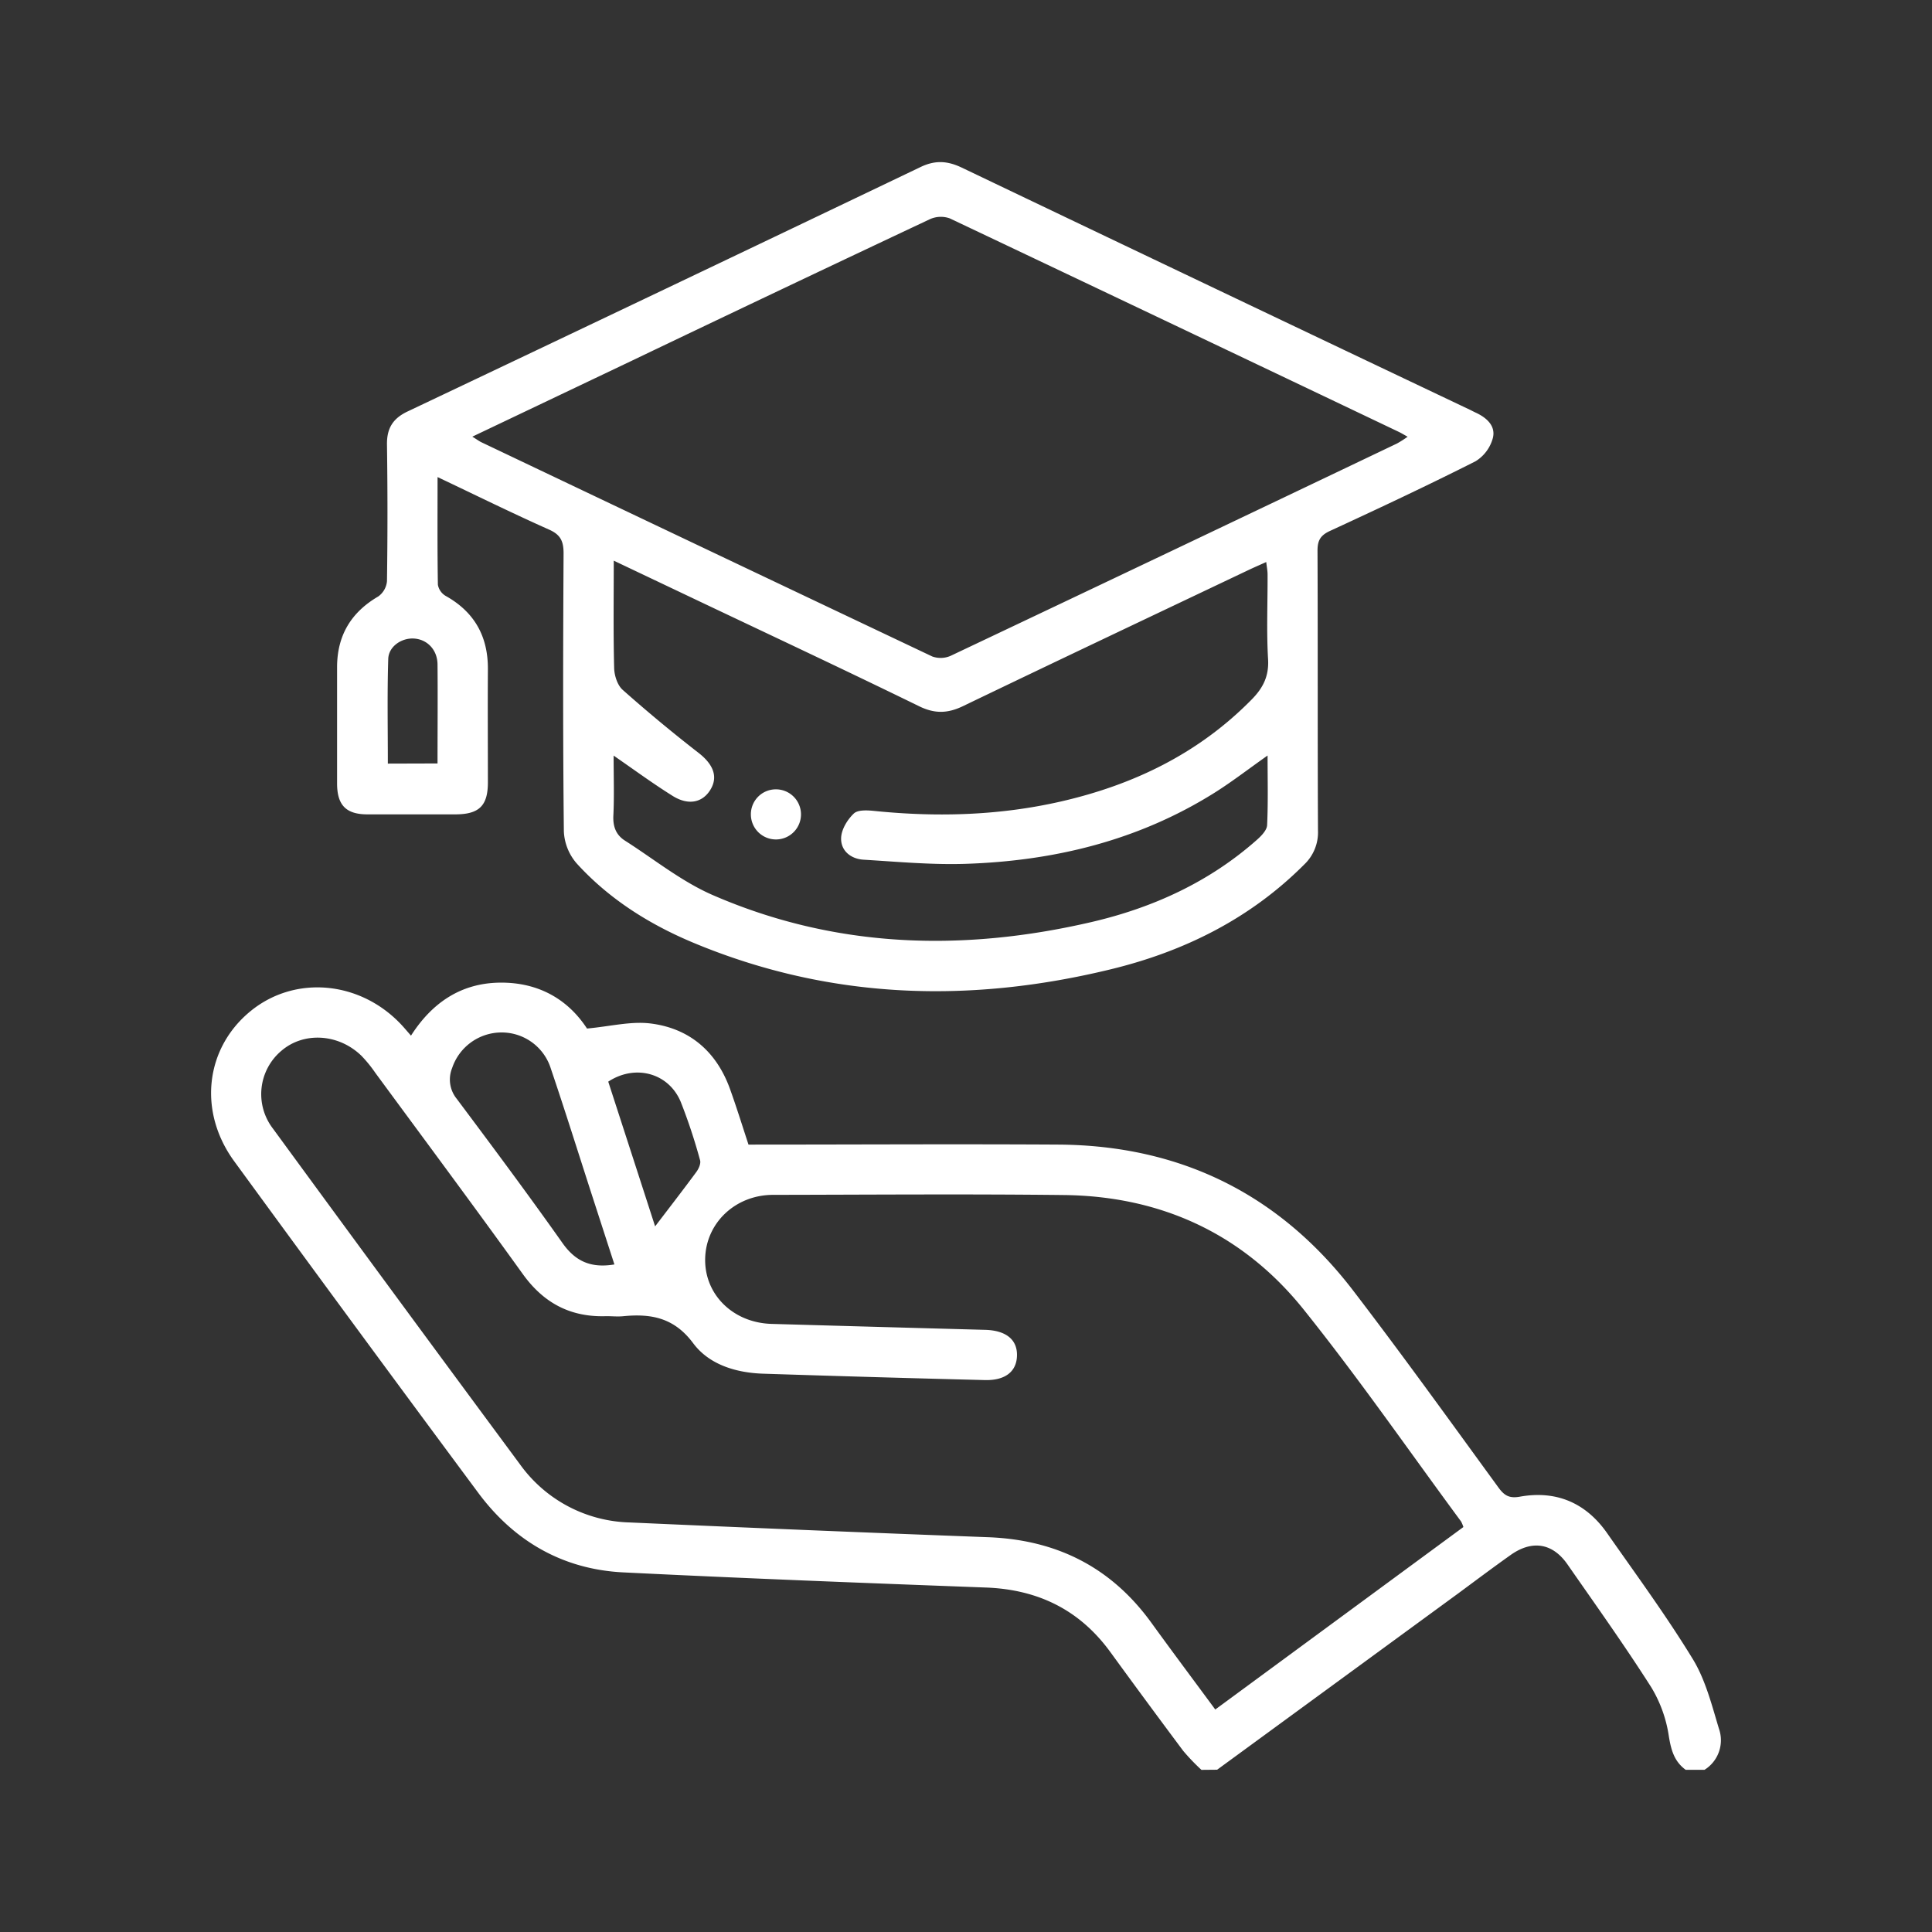
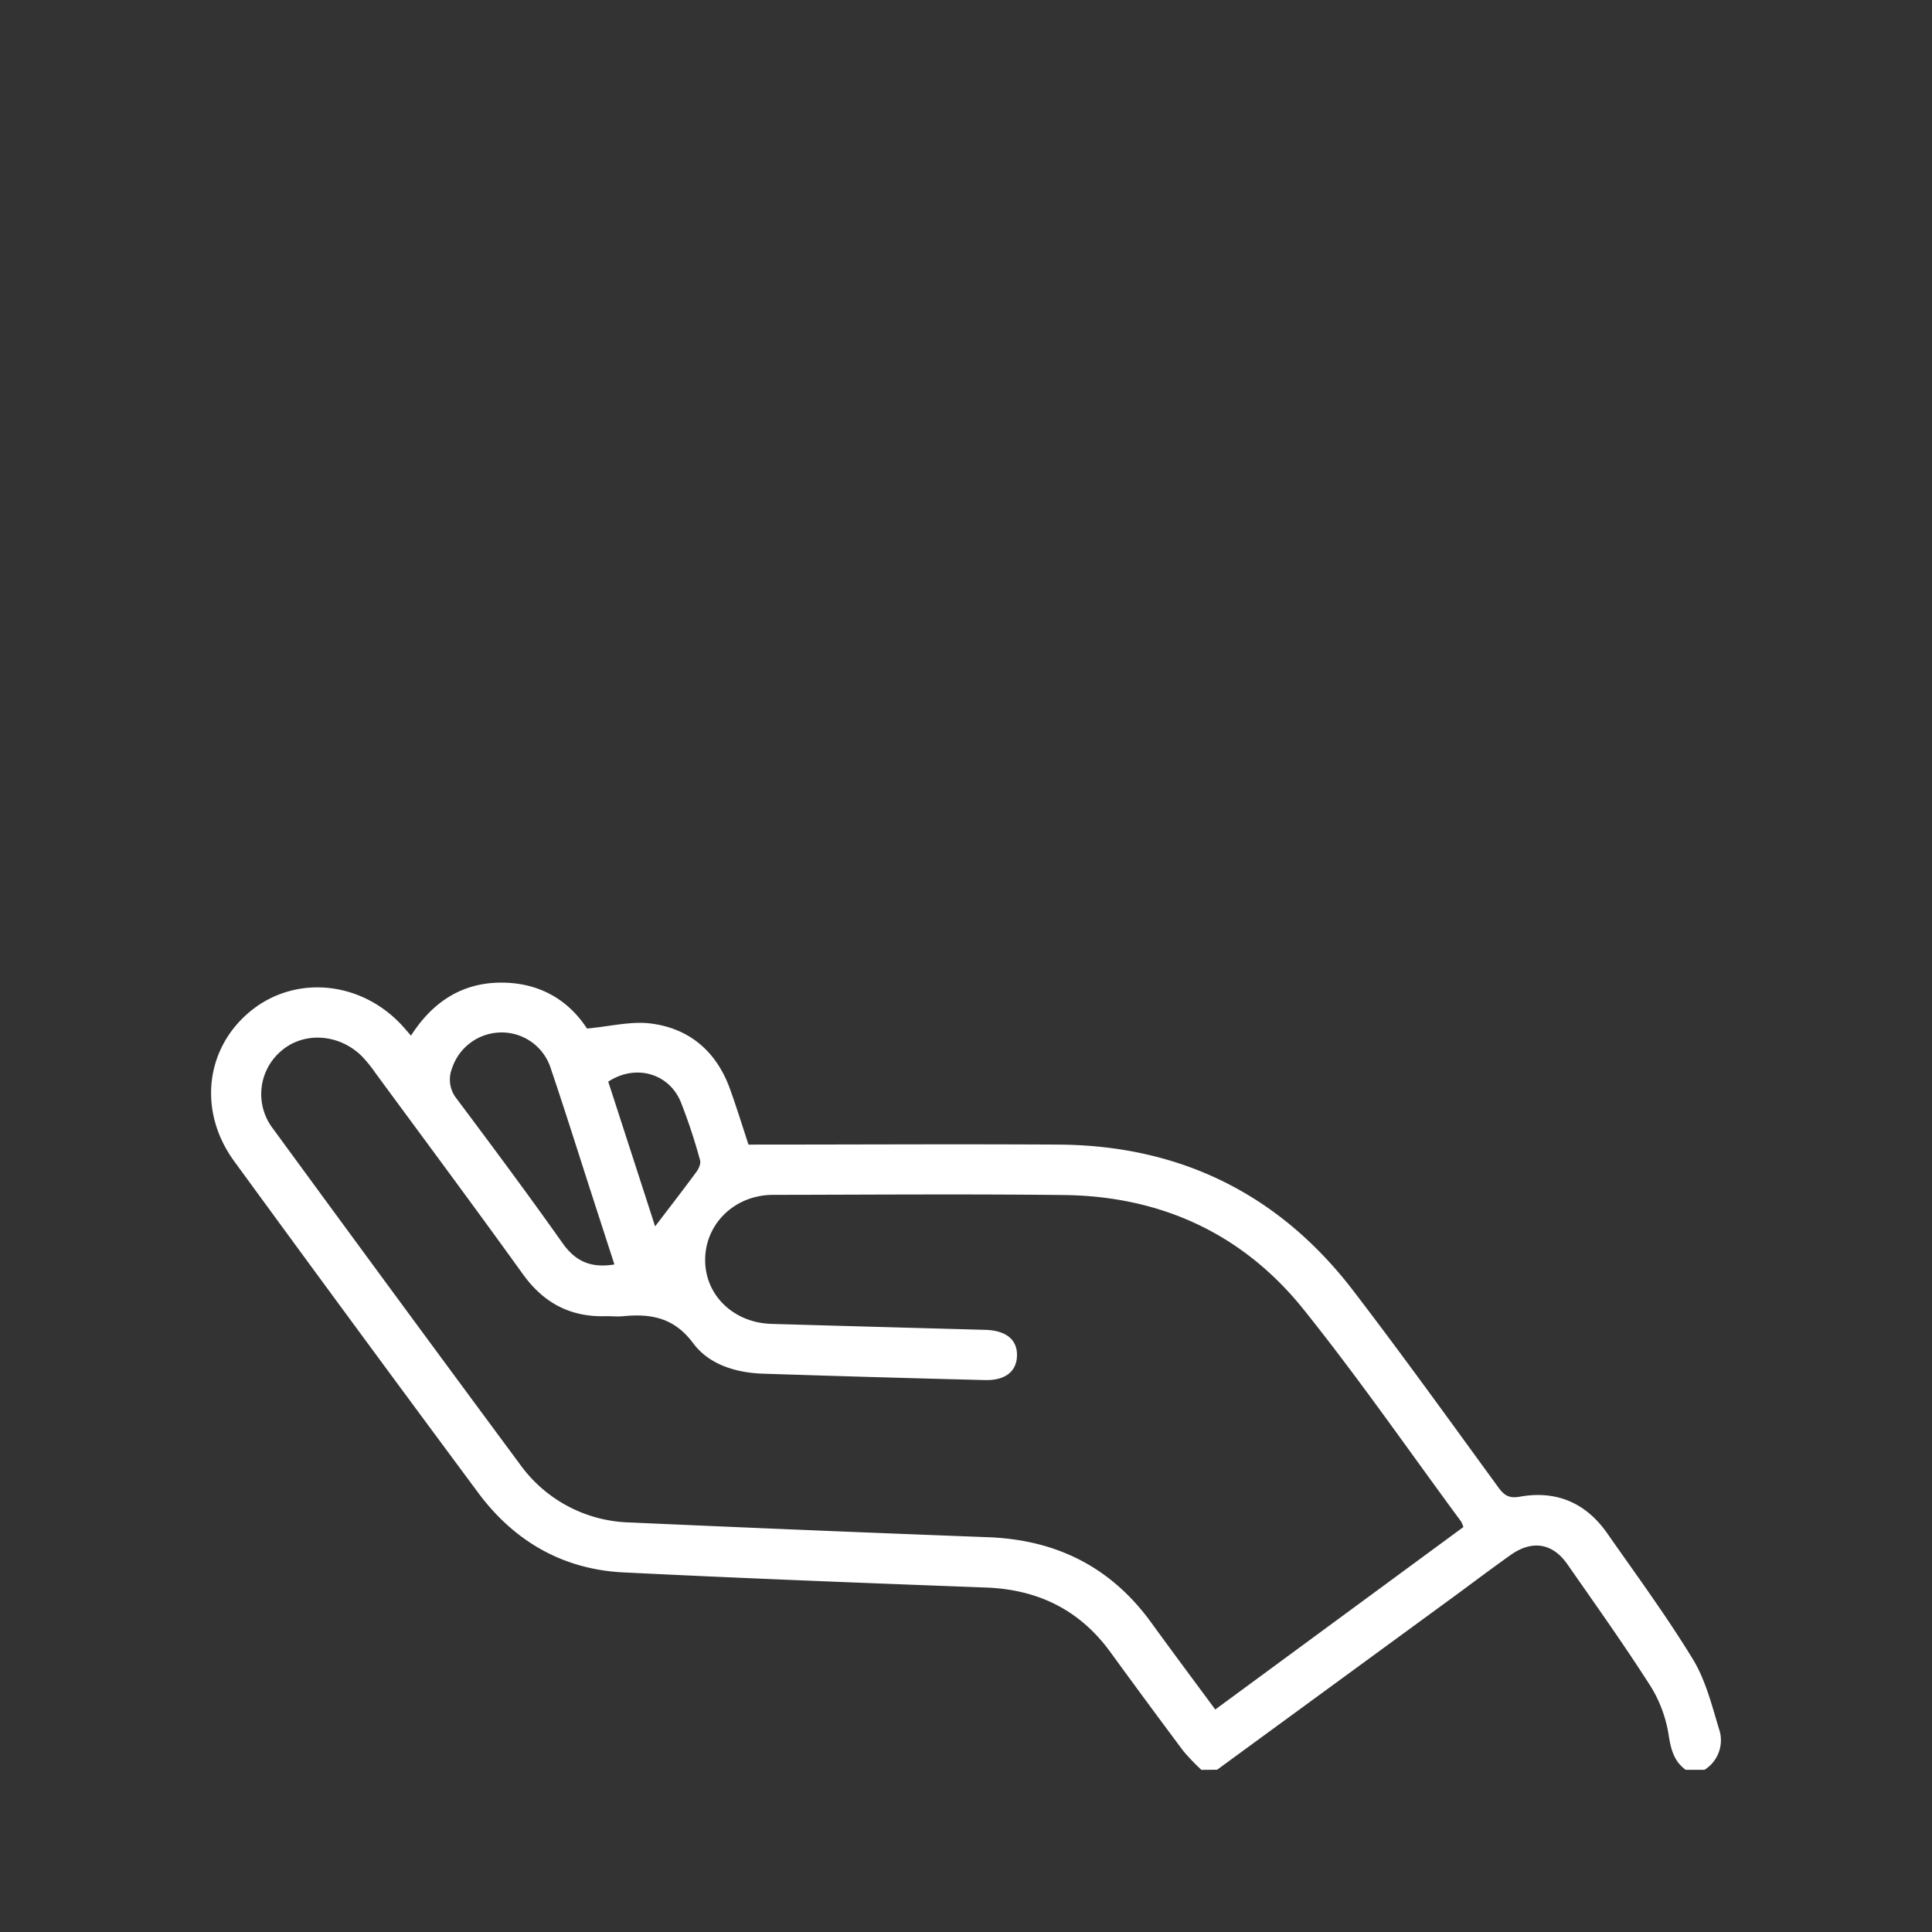
<svg xmlns="http://www.w3.org/2000/svg" id="Layer_1" data-name="Layer 1" viewBox="0 0 535.85 535.85">
  <rect x="0" y="0" width="535.85" height="535.85" fill="#333333" stroke="none" />
  <defs>
    <style>.cls-1{fill:#fff;}</style>
  </defs>
  <path class="cls-1" d="M333.22,490.88a58.27,58.27,0,0,1-5.05-5.27Q318,472,308,458.26c-8.55-11.77-20.11-17.41-34.57-17.95-33.53-1.25-67-2.54-100.56-4.2-16.8-.84-30.29-8.67-40.25-22.1q-34-45.81-67.64-91.9c-10.15-13.87-8.06-31.51,4.65-41.78,12.32-9.95,30.32-8.27,41.72,3.91.79.85,1.53,1.73,2.64,3,5.82-9.1,13.83-14.57,24.64-14.7s18.94,4.71,24.18,12.73c6.41-.58,12.22-2.1,17.74-1.39,10.76,1.38,18.2,7.83,21.92,18.16,1.86,5.17,3.48,10.42,5.13,15.42,28.93,0,57.53-.17,86.12,0,33.67.25,61.06,13.74,81.55,40.44,13.79,18,27,36.38,40.34,54.68,1.62,2.22,3,3.06,5.94,2.53,10.11-1.81,18.32,1.72,24.2,10.13,8.07,11.54,16.43,22.92,23.76,34.92,3.52,5.77,5.26,12.73,7.25,19.32a9.65,9.65,0,0,1-4,11.38h-5.24c-3.11-2.29-4-5.34-4.64-9.18A36.46,36.46,0,0,0,458,468c-7.39-11.61-15.4-22.82-23.26-34.12-4.13-5.93-9.82-6.82-15.78-2.58-4.85,3.44-9.59,7-14.38,10.54l-67,49Zm72.66-67.35a9,9,0,0,0-.65-1.55c-14.49-19.63-28.39-39.73-43.64-58.76-16.83-21-39.53-31.46-66.5-31.77s-53.76-.09-80.65-.05c-10.48,0-18.67,7.79-18.86,17.73s7.75,17.75,18.42,18.06q29.63.85,59.25,1.65c5.81.16,9,2.76,8.81,7.29-.16,4.33-3.32,6.79-8.93,6.64Q242.41,382,211.7,381c-7.55-.24-15-2.5-19.42-8.42-5.3-7.14-11.7-8.28-19.47-7.52-1.72.17-3.48-.07-5.22,0-9.62.17-16.89-3.79-22.55-11.64-13.48-18.74-27.27-37.27-40.95-55.87a36.62,36.62,0,0,0-3.84-4.72c-6.34-6.16-16-6.72-22.2-1.39a15.7,15.7,0,0,0-2.32,21.62q34.08,46.59,68.43,93a38.68,38.68,0,0,0,30.5,16.2q49.64,2.22,99.29,4.09c19,.69,34.13,8.24,45.33,23.65,5.79,8,11.69,15.88,17.78,24.14ZM170.41,350.7l-6.23-19.23c-3.79-11.71-7.46-23.46-11.41-35.11a14.28,14.28,0,0,0-13.87-10,14.46,14.46,0,0,0-13.5,9.87,8.46,8.46,0,0,0,1.27,8.52c9.9,13.23,19.78,26.49,29.33,40C159.54,349.76,163.78,351.8,170.41,350.7ZM168.7,300c4.41,13.61,8.86,27.31,13,40.14,3.89-5.11,7.73-10.06,11.45-15.11.66-.9,1.31-2.37,1-3.3a154.06,154.06,0,0,0-5.32-16.06C185.52,297.63,176.25,295.05,168.7,300Z" />
-   <path class="cls-1" d="M121.36,132.32c0,10.42-.07,20.14.09,29.86a4.51,4.51,0,0,0,2.16,3.1c8,4.47,11.77,11.25,11.71,20.35-.07,10.46,0,20.91,0,31.37,0,6.49-2.43,8.85-9,8.87-8.13,0-16.27,0-24.4,0-5.94,0-8.41-2.54-8.43-8.55,0-10.74,0-21.49,0-32.24,0-8.75,3.82-15.21,11.42-19.65a5.85,5.85,0,0,0,2.42-4.23q.27-18.94,0-37.9c-.06-4.49,1.62-7.24,5.72-9.18q71.16-33.75,142.18-67.75c4.11-2,7.54-1.78,11.52.12q70.46,33.69,141,67.19c.52.25,1,.52,1.56.77,3,1.39,5.57,3.66,4.75,7a10.87,10.87,0,0,1-4.8,6.48C396,134.63,382.43,141,368.87,147.26c-2.71,1.25-3.47,2.71-3.45,5.57.11,25.85,0,51.7.13,77.55a12.27,12.27,0,0,1-3.74,9.32c-15,15.07-33.32,24.17-53.66,29.12-39.25,9.56-78,8.41-115.71-7.29-12.28-5.12-23.51-12.16-32.53-22.1a14.52,14.52,0,0,1-3.52-8.81c-.28-25.7-.22-51.41-.08-77.11,0-3.32-.76-5.17-4-6.61C142.15,142.37,132.15,137.44,121.36,132.32ZM131,121.11c1.38.85,1.93,1.28,2.55,1.57q62.47,29.74,125,59.39a6.87,6.87,0,0,0,5.15-.19Q325.64,152.54,387.48,123a29.79,29.79,0,0,0,2.93-1.87c-1.13-.63-1.74-1-2.39-1.32Q325.76,90.13,263.43,60.57a7.38,7.38,0,0,0-5.53.23Q216.56,80.27,175.34,100Zm39.19,88.45c0,5.89.19,11.27-.07,16.63-.15,3.09.74,5.41,3.27,7,8.05,5.13,15.65,11.31,24.31,15.07,34,14.77,69.25,15.77,105,7.48,17-3.95,32.68-11.08,45.92-22.82,1.22-1.08,2.75-2.65,2.82-4.06.3-6.29.13-12.61.13-19.31-5.27,3.71-9.84,7.26-14.71,10.32-21.1,13.24-44.47,18.92-69.08,19.72-9.4.3-18.85-.58-28.26-1.15-3.57-.22-6.36-2.5-6.23-6.05.08-2.35,1.75-5.09,3.54-6.77,1.16-1.08,3.86-.89,5.81-.69,17.32,1.75,34.54,1.26,51.55-2.62,20.21-4.62,38.28-13.34,53-28.33,3.1-3.15,4.79-6.42,4.52-11.12-.46-7.81-.11-15.68-.14-23.52,0-1.05-.22-2.1-.37-3.46-1.74.78-3,1.33-4.35,1.95-26.58,12.64-53.2,25.23-79.72,38-4.31,2.08-7.92,2.17-12.3,0-19.94-9.74-40-19.15-60.08-28.68l-24.52-11.65c0,10.44-.14,20.11.11,29.77.05,2.08.9,4.76,2.36,6.06q10.22,9.07,21,17.44c4.12,3.19,5.56,6.65,3.31,10.3s-6.26,4.38-10.63,1.56C181,217.26,175.91,213.52,170.18,209.56Zm-48.84,2.19c0-9.45.08-18.42,0-27.38,0-4.15-2.88-7.07-6.58-7.27-3.41-.19-7,2.21-7.09,5.69-.3,9.62-.11,19.26-.11,29Z" />
-   <path class="cls-1" d="M215,218.93a6.95,6.95,0,1,1-6.74,7A6.92,6.92,0,0,1,215,218.93Z" />
</svg>